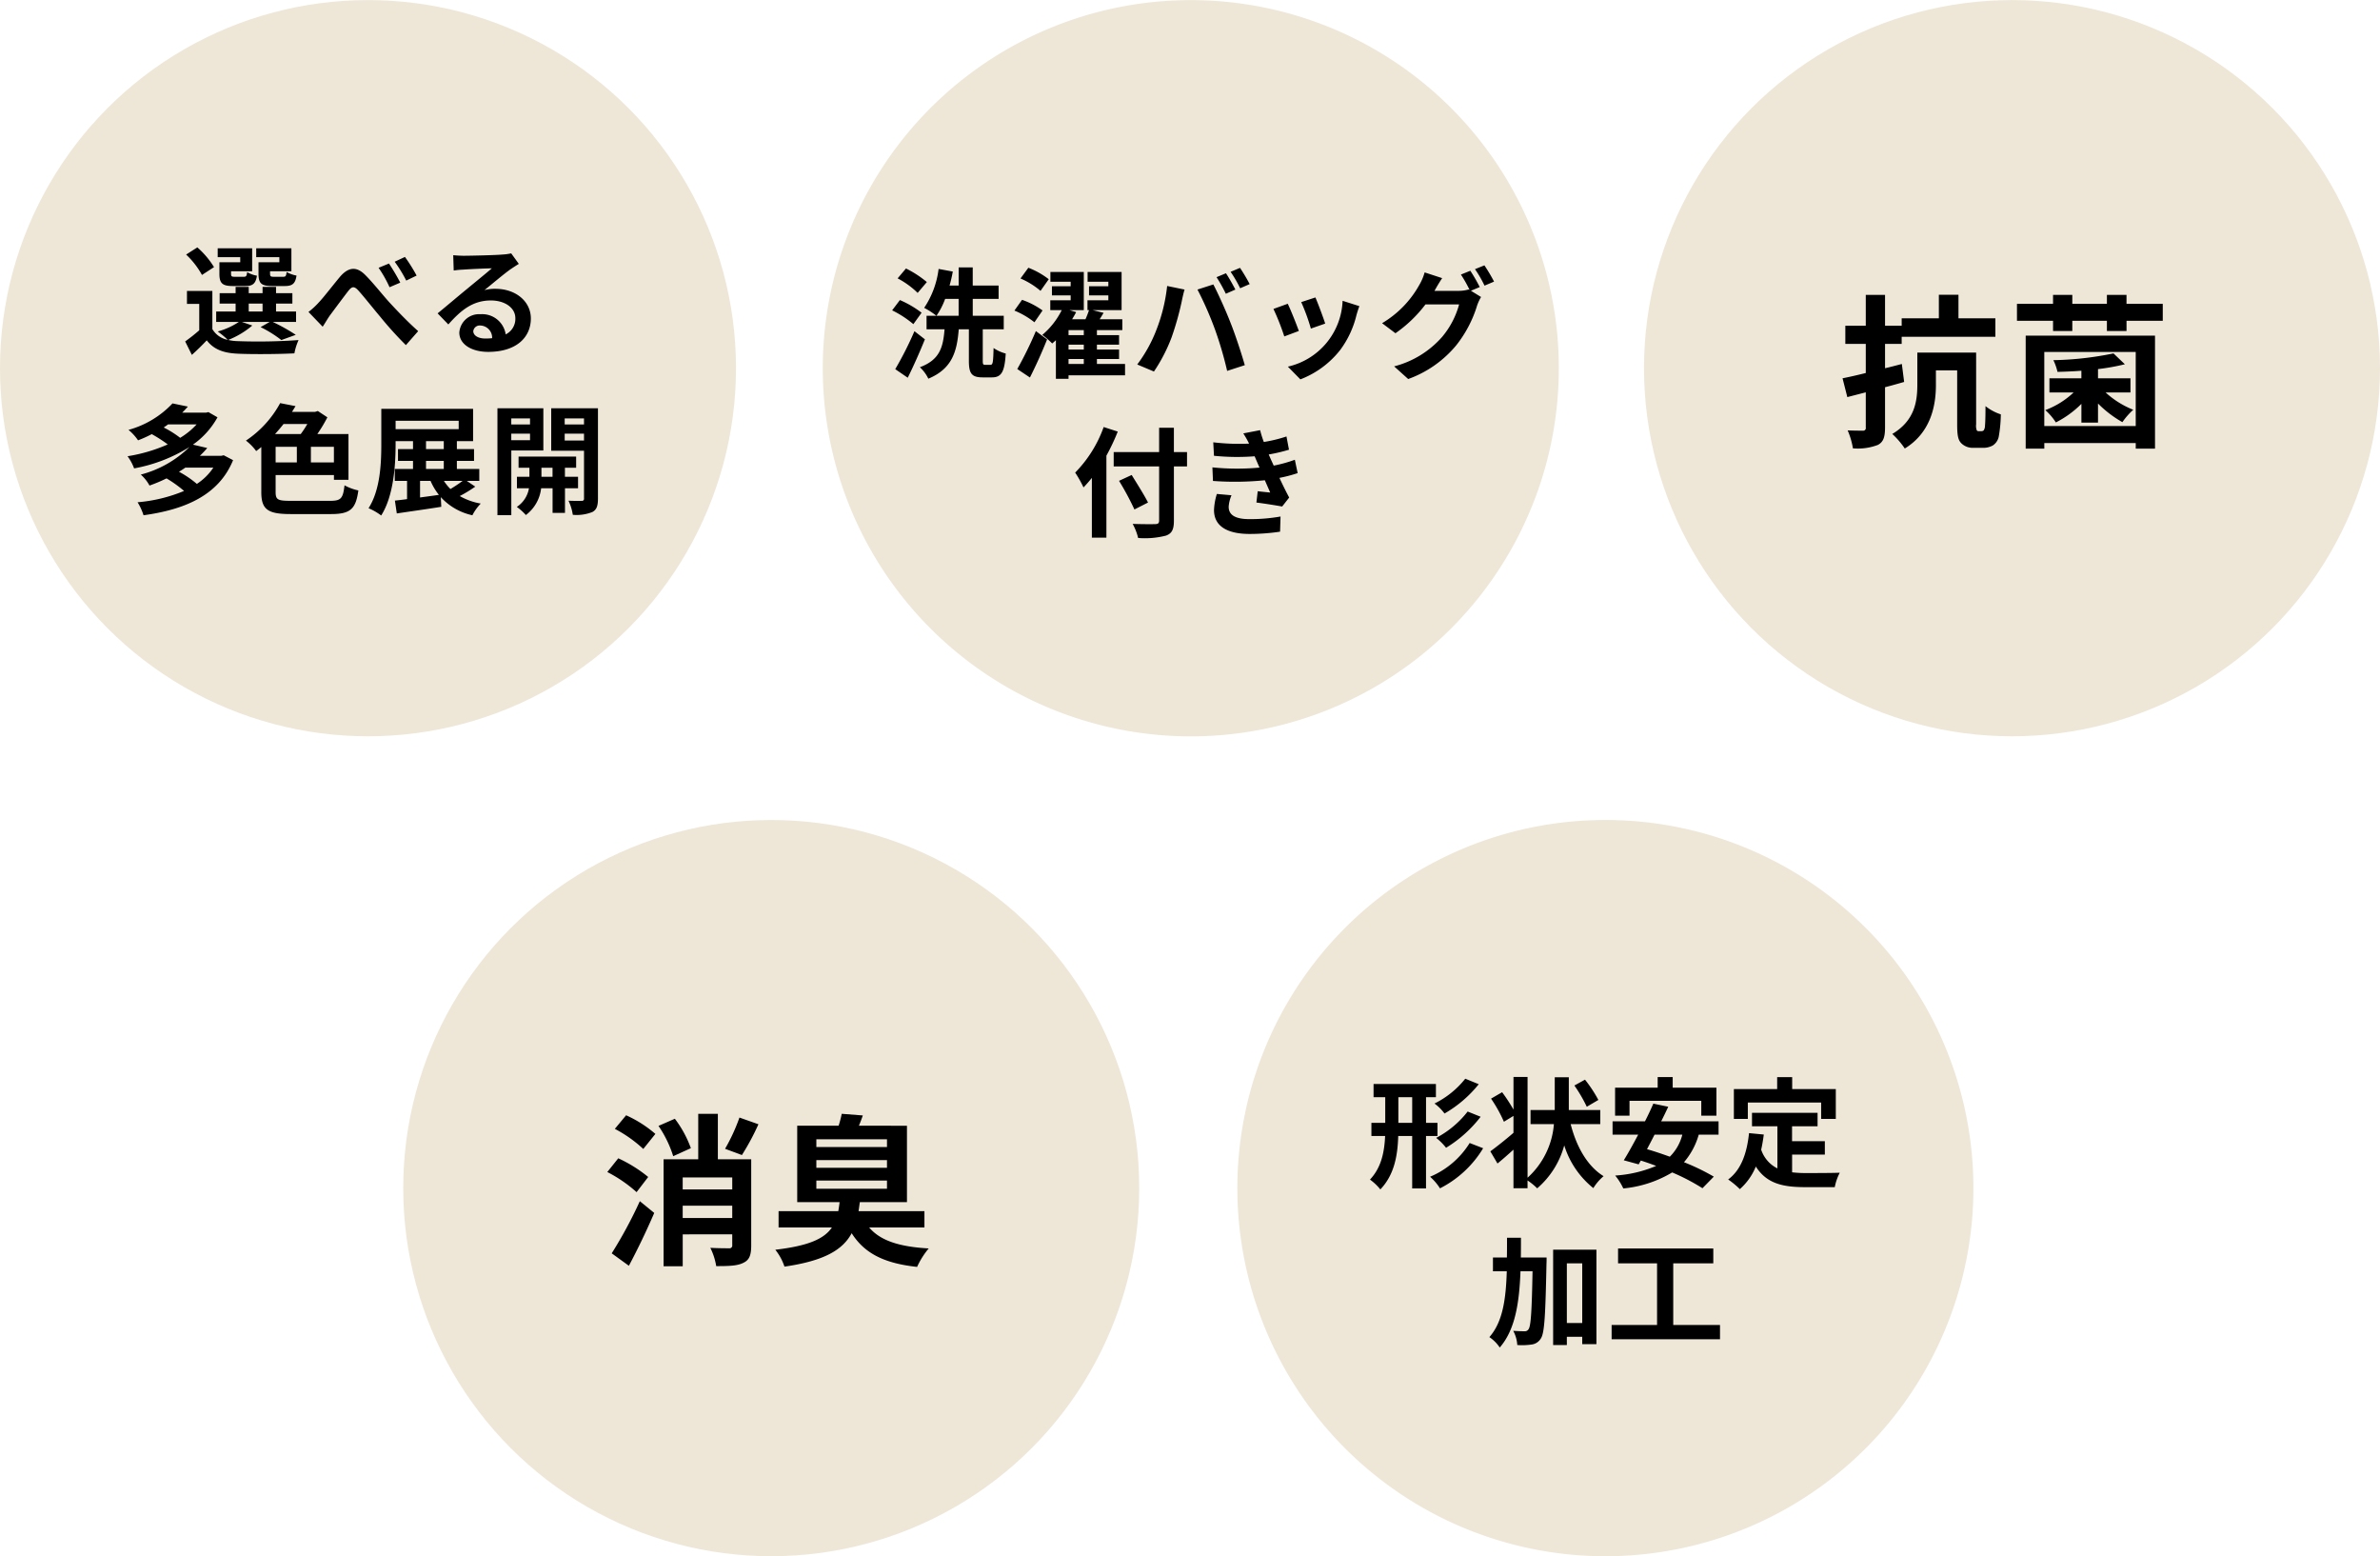
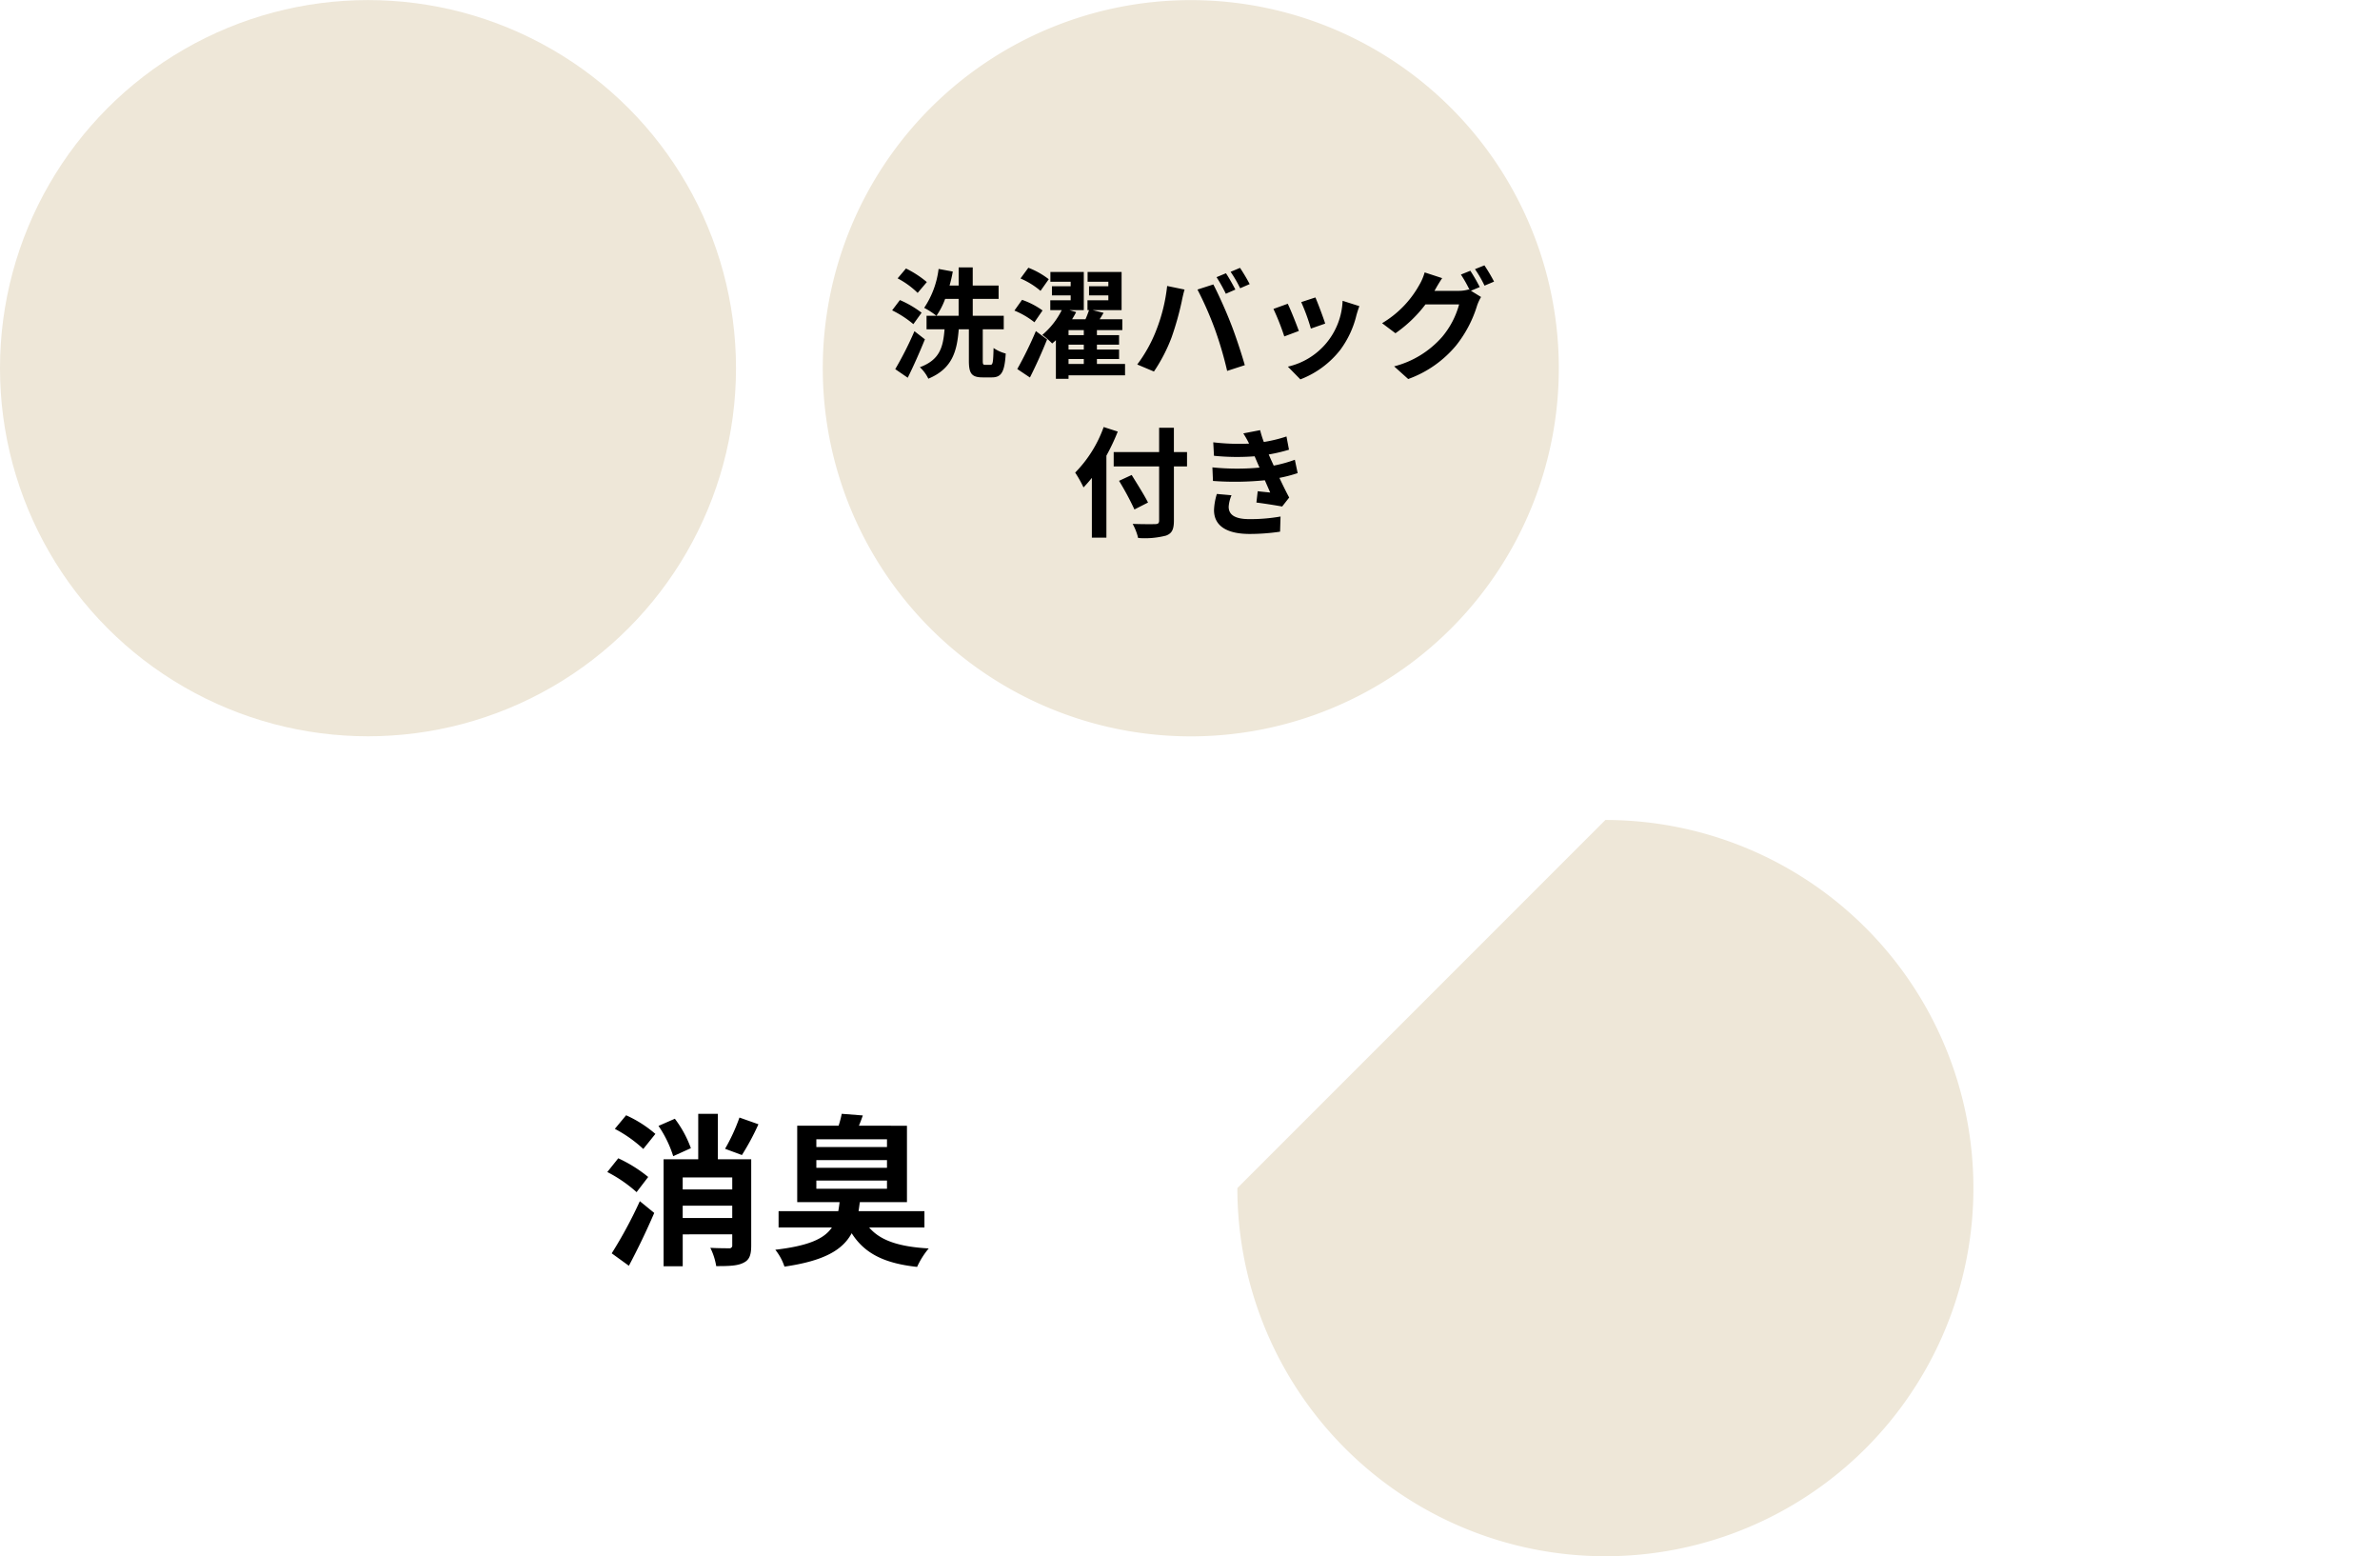
<svg xmlns="http://www.w3.org/2000/svg" id="point_01.svg" width="419.062" height="273.94" viewBox="0 0 419.062 273.94">
  <defs>
    <style>
      .cls-1, .cls-3 {
        fill: #eee7d8;
      }

      .cls-2, .cls-3 {
        fill-rule: evenodd;
      }
    </style>
  </defs>
  <g id="_1" data-name="1">
    <circle id="楕円形_1" data-name="楕円形 1" class="cls-1" cx="64.796" cy="64.81" r="64.797" />
-     <path id="選べる_多色展開" data-name="選べる 多色展開" class="cls-2" d="M249.659,1232.66h-3.674v2.03c0,1.68.483,2.16,2.372,2.16H250.6c1.323,0,1.868-.39,2.078-1.84a5.548,5.548,0,0,1-1.742-.63c-0.084.71-.168,0.84-0.588,0.84h-1.7c-0.524,0-.629-0.09-0.629-0.55v-0.42h3.758v-4.05h-6.194v1.57h4.073v0.89Zm-6.886,0H239.1v2.03c0,1.68.525,2.16,2.372,2.16h2.2c1.259,0,1.826-.39,2.036-1.82a5.05,5.05,0,0,1-1.721-.63c-0.084.69-.168,0.82-0.588,0.82h-1.617c-0.546,0-.63-0.09-0.63-0.53v-0.44h3.716v-4.05h-6.067v1.57h3.968v0.89Zm-4.619.86a15.1,15.1,0,0,0-2.939-3.47l-1.974,1.26a14.721,14.721,0,0,1,2.792,3.59Zm6.109,6.42H246.7v1.39h-2.436v-1.39Zm-1.2,3.23h4.892l-1.6.91a20.888,20.888,0,0,1,3.653,2.28l2.54-.92a32.454,32.454,0,0,0-4.052-2.27H252.6v-1.84h-3.527v-1.39h2.877v-1.83h-2.877V1237H246.7v1.11h-2.436V1237h-2.309v1.11h-2.813v1.83h2.813v1.39h-3.422v1.84h3.989a12.765,12.765,0,0,1-3.716,1.68,15.263,15.263,0,0,1,1.763,1.47,4.017,4.017,0,0,1-2.708-1.89v-6.72h-4.472V1240h2.163v4.64a31,31,0,0,1-2.478,1.96l1.176,2.37c1.008-.9,1.826-1.72,2.624-2.56,1.26,1.63,2.982,2.24,5.5,2.35,2.624,0.12,7.264.08,9.93-.06a10.41,10.41,0,0,1,.735-2.34,98.882,98.882,0,0,1-10.665.19,8.239,8.239,0,0,1-1.722-.21,15,15,0,0,0,4.241-2.54Zm25.892-10.28-1.827.75a21.363,21.363,0,0,1,1.932,3.42l1.889-.81A37.378,37.378,0,0,0,268.959,1232.89Zm2.813-1.16-1.806.84a23.775,23.775,0,0,1,2.037,3.32l1.827-.88A29.031,29.031,0,0,0,271.772,1231.73Zm-16.985,9.68,2.5,2.6c0.377-.54.839-1.38,1.322-2.05,0.882-1.18,2.394-3.22,3.212-4.27,0.609-.77,1.008-0.86,1.743-0.06,0.987,1.09,2.54,3.07,3.821,4.58a62.213,62.213,0,0,0,4.556,5.04l2.162-2.46c-1.973-1.76-3.737-3.63-5.08-5.08-1.218-1.34-2.9-3.49-4.3-4.87-1.512-1.47-2.877-1.32-4.325.31-1.281,1.52-2.9,3.66-3.842,4.64A12.984,12.984,0,0,1,254.787,1241.41Zm31.12,4.68c-1.218,0-2.1-.52-2.1-1.3a1.139,1.139,0,0,1,1.281-.99,2.146,2.146,0,0,1,2.037,2.23A11.506,11.506,0,0,1,285.907,1246.09Zm4.577-14.99a10.029,10.029,0,0,1-1.6.21c-1.176.11-5.627,0.21-6.718,0.21-0.588,0-1.3-.04-1.89-0.1l0.084,2.7a14.389,14.389,0,0,1,1.7-.16c1.091-.09,3.947-0.21,5.018-0.23-1.029.9-3.192,2.64-4.346,3.61-1.239,1-3.738,3.13-5.207,4.32l1.889,1.95c2.226-2.51,4.3-4.22,7.5-4.22,2.414,0,4.3,1.26,4.3,3.13a3.04,3.04,0,0,1-1.7,2.84,4.183,4.183,0,0,0-4.43-3.55,3.491,3.491,0,0,0-3.737,3.23c0,2.08,2.183,3.4,5.081,3.4,5.017,0,7.516-2.6,7.516-5.88,0-3.02-2.687-5.22-6.215-5.22a6.952,6.952,0,0,0-1.952.23c1.3-1.05,3.485-2.9,4.6-3.68,0.462-.31.944-0.63,1.448-0.94Zm-52.448,37.72a10.136,10.136,0,0,1-2.9,2.86,17.882,17.882,0,0,0-3.15-2.14c0.4-.23.756-0.47,1.113-0.72h4.934Zm-2.939-7.62a13.042,13.042,0,0,1-2.9,2.37,17.411,17.411,0,0,0-2.9-1.82c0.273-.19.525-0.36,0.777-0.55H235.1Zm4.765,5.44-0.441.1h-3.758a16.388,16.388,0,0,0,1.3-1.38l-2.519-.59a14.377,14.377,0,0,0,4.325-4.81l-1.6-.92-0.42.1h-4.2c0.357-.35.693-0.71,1.008-1.07l-2.708-.56a16.7,16.7,0,0,1-7.748,4.66,8.888,8.888,0,0,1,1.68,1.84,21.782,21.782,0,0,0,2.414-1.09,24.445,24.445,0,0,1,2.814,1.81,28.475,28.475,0,0,1-7.076,2.08,8.705,8.705,0,0,1,1.155,2.14,27.692,27.692,0,0,0,9.742-3.76,19.112,19.112,0,0,1-8.566,4.85,7.119,7.119,0,0,1,1.533,1.93,27.131,27.131,0,0,0,3-1.26,21.861,21.861,0,0,1,3.086,2.21,27.08,27.08,0,0,1-8.188,1.99,9.95,9.95,0,0,1,1.05,2.29c7.2-.99,13.227-3.47,15.767-9.7Zm14.723-5.5a17.493,17.493,0,0,1-1.155,1.76H248.9c0.525-.57,1.029-1.17,1.491-1.76h4.2Zm4.682,6.76h-4.052v-2.75h4.052v2.75ZM249,1265.15h3.737v2.75H249v-2.75Zm2.625,9.51c-2.268,0-2.625-.21-2.625-1.55v-2.99h10.267v0.84h2.561v-8.06h-5.479a26.423,26.423,0,0,0,1.763-2.94l-1.679-1.11-0.483.15h-4.073c0.231-.34.42-0.68,0.63-1.01l-2.709-.53a18.591,18.591,0,0,1-6.025,6.6,9.049,9.049,0,0,1,1.805,1.84c0.315-.23.609-0.46,0.9-0.71v7.94c0,3.08,1.176,3.86,5.165,3.86h7.138c3.443,0,4.346-.95,4.787-4.16a8.89,8.89,0,0,1-2.436-.9c-0.273,2.31-.608,2.73-2.54,2.73h-6.97Zm22.805-3.51h1.848a10.69,10.69,0,0,0,1.47,2.46c-1.113.17-2.247,0.31-3.318,0.46v-2.92Zm1.05-3.52h3.128v1.42H275.48v-1.42Zm0-3.47h3.128v1.39H275.48v-1.39Zm-5.354-3.59h11.107v1.47H270.126v-1.47Zm11.8,10.58a25.531,25.531,0,0,1-2.142,1.43,8.174,8.174,0,0,1-1.155-1.43h3.3Zm0.734,0h2.2v-2.1h-3.947v-1.42h3.023v-2.08h-3.023v-1.39h2.855v-5.69H267.607v6.2c0,3.33-.168,8.06-2.246,11.29a10.513,10.513,0,0,1,2.225,1.28c2.2-3.44,2.54-8.9,2.54-12.57v-0.51h3.066v1.39h-2.646v2.08h2.646v1.42H269.98v2.1h2.162v3.21c-0.777.11-1.512,0.19-2.141,0.26l0.335,2.26c2.184-.33,5.1-0.73,7.832-1.17l-0.084-1.7a10.552,10.552,0,0,0,5.563,3.19,8.5,8.5,0,0,1,1.47-2.06,11.342,11.342,0,0,1-3.695-1.32,24.477,24.477,0,0,0,2.729-1.66Zm11.133-11v1.07h-3.3v-1.07h3.3Zm-3.3,3.84v-1.15h3.3v1.15h-3.3Zm5.647,1.81v-7.43h-8.083v18.81H290.5V1265.8h5.647Zm-0.336,4.62v-1.58h1.953v1.58h-1.953Zm6.446,2.03v-2.03h-2.31v-1.58h1.974v-1.97H291.777v1.97h1.911v1.58h-2.2v2.03h2.12a4.91,4.91,0,0,1-2.141,3.28,9.716,9.716,0,0,1,1.595,1.43,6.848,6.848,0,0,0,2.687-4.71h2.016v4.33h2.183v-4.33h2.31Zm-2.352-8.41v-1.2h3.4v1.2h-3.4Zm3.4-3.89v1.07h-3.4v-1.07h3.4Zm2.456-1.78h-8.23v7.47H303.3v8.4a0.362,0.362,0,0,1-.441.42c-0.315.02-1.344,0.02-2.289-.02a8.813,8.813,0,0,1,.756,2.48,7.444,7.444,0,0,0,3.443-.49c0.756-.4.987-1.09,0.987-2.37v-15.89Z" transform="translate(-200.469 -1186.5)" />
  </g>
  <g id="_2" data-name="2">
    <path id="楕円形_1-2" data-name="楕円形 1" class="cls-3" d="M410.14,1186.52a64.8,64.8,0,1,1-64.8,64.79A64.8,64.8,0,0,1,410.14,1186.52Z" transform="translate(-200.469 -1186.5)" />
    <path id="洗濯バッグ_付き" data-name="洗濯バッグ 付き" class="cls-2" d="M363.664,1236.15a18.2,18.2,0,0,0-3.674-2.39l-1.47,1.74a15.011,15.011,0,0,1,3.527,2.56Zm-0.924,5.4a17.7,17.7,0,0,0-3.821-2.23l-1.365,1.81a18.114,18.114,0,0,1,3.737,2.43Zm-1.26,3.25a60.8,60.8,0,0,1-3.38,6.68l2.2,1.51c1.049-2.1,2.12-4.54,3.023-6.76Zm12.45,5.92c-0.357,0-.42-0.08-0.42-0.75v-5.5h3.695v-2.38h-5.458v-2.98H376.3v-2.35h-4.556v-3.19h-2.478v3.19h-1.6a23.4,23.4,0,0,0,.567-2.46l-2.5-.46a15.671,15.671,0,0,1-2.54,6.85,13.779,13.779,0,0,1,2.162,1.4,13.1,13.1,0,0,0,1.533-2.98h2.372v2.98h-5.647v2.38h3.17c-0.252,3.06-.777,5.35-4.346,6.67a6.753,6.753,0,0,1,1.491,2.02c4.2-1.75,5.038-4.77,5.353-8.69h1.785v5.52c0,2.2.441,2.94,2.414,2.94h1.638c1.659,0,2.246-.93,2.435-4.2a6.866,6.866,0,0,1-2.141-.97c-0.063,2.54-.126,2.96-0.546,2.96H373.93Zm11.2-15.07a14.284,14.284,0,0,0-3.59-2.02l-1.386,1.89a13.736,13.736,0,0,1,3.527,2.18Zm-1.092,5.5a13.846,13.846,0,0,0-3.611-1.87l-1.344,1.89a14.564,14.564,0,0,1,3.527,2.06Zm-2.225,11.8c1.049-2.06,2.12-4.45,3.023-6.7l-1.974-1.47a66.368,66.368,0,0,1-3.275,6.68Zm6.8-3.26H391.3v0.88h-2.687v-0.88Zm2.687-4.2h-2.687v-0.88H391.3v0.88Zm0,2.54h-2.687v-0.86H391.3v0.86Zm7.264,2.54h-4.954v-0.88h3.9v-1.66h-3.9v-0.86h3.9v-1.68h-3.9v-0.88h4.472v-1.91h-3.989c0.231-.36.461-0.75,0.692-1.13l-1.931-.48h5.1v-6.72H391.97v1.72h3.653v0.8h-3.4v1.61h3.4v0.86h-3.674v1.73h0.273c-0.168.48-.378,1.07-0.63,1.61h-2.351c0.252-.42.5-0.84,0.714-1.26l-1.176-.35H391.3v-6.72H385.42v1.72h3.569v0.8h-3.3v1.61h3.3v0.86H385.4v1.73h2.015a13.556,13.556,0,0,1-3.422,4.36,15.374,15.374,0,0,1,1.743,1.51c0.21-.19.44-0.37,0.65-0.58v6.8h2.226v-0.61h9.951v-2Zm17.767-15.97-1.658.69a26.685,26.685,0,0,1,1.637,2.92l1.68-.74C417.589,1236.7,416.854,1235.37,416.329,1234.6Zm2.478-.95-1.659.7a21.648,21.648,0,0,1,1.68,2.89l1.679-.73A32.427,32.427,0,0,0,418.807,1233.65Zm-14.823,11.17a25.19,25.19,0,0,1-3.275,5.84l2.939,1.24a28.957,28.957,0,0,0,3.108-6.01,52.325,52.325,0,0,0,1.784-6.32c0.084-.46.315-1.49,0.5-2.1l-3.065-.63A30.21,30.21,0,0,1,403.984,1244.82Zm10.372-.44a64.894,64.894,0,0,1,2.183,7.41l3.108-1.01c-0.588-2.07-1.7-5.43-2.457-7.32-0.777-2.04-2.225-5.27-3.086-6.89l-2.792.9A59.7,59.7,0,0,1,414.356,1244.38Zm17.725-5.52-2.5.82a34.8,34.8,0,0,1,1.7,4.66l2.519-.88C433.508,1242.49,432.48,1239.76,432.081,1238.86Zm4.787,0.59a12.389,12.389,0,0,1-9.637,11.59l2.2,2.24a16.343,16.343,0,0,0,7.034-5.2,16.924,16.924,0,0,0,2.855-6.16c0.126-.42.252-0.86,0.5-1.53Zm-9.658.52-2.519.91a42.412,42.412,0,0,1,1.91,4.84l2.562-.96C428.743,1243.58,427.735,1241.04,427.21,1239.97Zm33.807-2.94a30.776,30.776,0,0,0-1.659-2.87l-1.658.67a23.679,23.679,0,0,1,1.532,2.71l-0.147-.09a6.5,6.5,0,0,1-1.826.25h-4.22l0.063-.1c0.252-.46.8-1.41,1.3-2.14l-3.087-1.01a9.378,9.378,0,0,1-.944,2.21,17.959,17.959,0,0,1-6.551,6.73l2.352,1.77a23.248,23.248,0,0,0,5.29-5.08h5.921a14.908,14.908,0,0,1-2.981,5.71,16.782,16.782,0,0,1-8.461,5.2l2.477,2.23a19.57,19.57,0,0,0,8.461-5.94,21.166,21.166,0,0,0,3.674-7.01,8.364,8.364,0,0,1,.693-1.49l-1.785-1.1Zm-0.84-3.15a20.222,20.222,0,0,1,1.68,2.9l1.679-.71a29.764,29.764,0,0,0-1.7-2.86Zm-65.38,27.79a21.952,21.952,0,0,1-5.018,8.02,20.442,20.442,0,0,1,1.469,2.61c0.483-.51.987-1.07,1.47-1.68v10.52h2.561v-14.43a37.7,37.7,0,0,0,2-4.24Zm14.675,4.41h-2.31v-4.28h-2.6v4.28h-8v2.52h8v9.53c0,0.47-.189.63-0.714,0.63-0.483.02-2.33,0.02-3.947-.04a10.006,10.006,0,0,1,.966,2.48,14.924,14.924,0,0,0,4.913-.42c1.008-.38,1.385-1.03,1.385-2.65v-9.53h2.31v-2.52Zm-6.865,8.88c-0.63-1.26-1.932-3.31-2.877-4.85l-2.225,1.03a49.778,49.778,0,0,1,2.708,5.04Zm12.119-1.51a10.821,10.821,0,0,0-.5,2.84c0,2.87,2.393,4.2,6.277,4.2a36.649,36.649,0,0,0,5.354-.4l0.084-2.67a30.61,30.61,0,0,1-5.5.46c-2.709,0-3.633-.88-3.633-2.18a6.145,6.145,0,0,1,.5-2.02Zm13.731-6.02a23.472,23.472,0,0,1-3.717,1.03l-0.482-1.05-0.4-.91a28.9,28.9,0,0,0,3.569-.84l-0.441-2.33a25.074,25.074,0,0,1-3.989.97,18.091,18.091,0,0,1-.651-2.08l-2.96.57a18.448,18.448,0,0,1,1.008,1.78v0.02a38.784,38.784,0,0,1-6.3-.23l0.126,2.37a40.283,40.283,0,0,0,7.159.09l0.5,1.17,0.357,0.82a42.643,42.643,0,0,1-8.293-.04l0.1,2.39a52.753,52.753,0,0,0,9.133-.12l0.945,2.16c-0.567-.06-1.386-0.13-2.2-0.23l-0.231,1.99c1.386,0.17,3.38.49,4.535,0.7l1.239-1.58c-0.609-1.13-1.2-2.35-1.722-3.46a24.611,24.611,0,0,0,3.212-.84Z" transform="translate(-200.469 -1186.5)" />
  </g>
  <g id="_3" data-name="3">
-     <circle id="楕円形_1-3" data-name="楕円形 1" class="cls-1" cx="354.266" cy="64.81" r="64.796" />
-     <path id="抗菌" class="cls-2" d="M535.339,1250.57c-0.986.26-1.972,0.52-2.958,0.75v-4.29h2.929v-1.25h16.5v-3.25h-6.5v-4.14h-3.452v4.14H535.31v1.31h-2.929v-5.43h-3.393v5.43h-3.6v3.19h3.6v5.13c-1.509.38-2.93,0.7-4.09,0.93l0.841,3.31,3.249-.84v6.2a0.459,0.459,0,0,1-.523.55c-0.377,0-1.566,0-2.668-.05a13.307,13.307,0,0,1,.928,3.16,9.9,9.9,0,0,0,4.409-.61c0.957-.52,1.247-1.37,1.247-3.08v-7.07c1.131-.29,2.262-0.61,3.364-0.93Zm13.487,11.83a0.373,0.373,0,0,1-.29-0.14,2.274,2.274,0,0,1-.116-1.08v-12.61H538.066v5.62c0,2.93-.435,6.33-4.409,8.7a14.417,14.417,0,0,1,2.2,2.56c4.554-2.79,5.482-7.49,5.482-11.17v-2.58h3.742v9.54c0,2.15.232,2.81,0.783,3.34a2.854,2.854,0,0,0,2.03.75h1.682a3.474,3.474,0,0,0,1.77-.41,2.464,2.464,0,0,0,1.044-1.5,23.99,23.99,0,0,0,.377-3.98,8.628,8.628,0,0,1-2.7-1.45c0,1.57-.029,2.82-0.087,3.4a1.572,1.572,0,0,1-.232.87,0.605,0.605,0,0,1-.406.14h-0.522Zm18.124-1.51h2.929v-3.36a19.527,19.527,0,0,0,4.293,3.28,12.255,12.255,0,0,1,1.914-2.18,15.831,15.831,0,0,1-4.873-3.05h4.38v-2.49h-5.714v-1.62a38.525,38.525,0,0,0,4.728-.85l-2-1.91a57.084,57.084,0,0,1-10.586,1.19,9.713,9.713,0,0,1,.725,2.06c1.334-.03,2.784-0.09,4.206-0.2v1.33h-5.627v2.49h4.263a14.85,14.85,0,0,1-4.988,3.11,10.315,10.315,0,0,1,1.856,2.17,17.625,17.625,0,0,0,4.5-3.27v3.3Zm9.571-12.44v13.05h-16.1v-13.05h16.1Zm-19.375,17.02h3.278v-0.98h16.1v0.98h3.393v-19.89H557.146v19.89Zm17.751-25.49v-1.57h-3.452v1.57h-6.091v-1.57h-3.393v1.57h-6.352v2.99h6.352v1.8h3.393v-1.8h6.091v1.8H574.9v-1.8h6.381v-2.99H574.9Z" transform="translate(-200.469 -1186.5)" />
-   </g>
+     </g>
  <g id="_4" data-name="4">
-     <circle id="楕円形_1-4" data-name="楕円形 1" class="cls-1" cx="135.796" cy="209.14" r="64.797" />
    <path id="消臭" class="cls-2" d="M330.67,1383.22a32.7,32.7,0,0,1-2.534,5.5l2.966,1.1a43.126,43.126,0,0,0,2.908-5.42ZM311.2,1409.31c1.555-2.91,3.139-6.22,4.464-9.3l-2.534-2.07a77.787,77.787,0,0,1-4.953,9.18Zm3.4-15.63a24.291,24.291,0,0,0-5.269-3.29l-1.93,2.42a24.167,24.167,0,0,1,5.155,3.54Zm-5.874-8.47a22.957,22.957,0,0,1,5.01,3.54l2.131-2.65a21.086,21.086,0,0,0-5.154-3.28Zm13.39,3.4a19.584,19.584,0,0,0-2.822-5.18l-2.88,1.26a20.019,20.019,0,0,1,2.592,5.33Zm-1.44,12.29v-2.16H329.4v2.16h-8.725Zm8.725-7.14v2.11h-8.725v-2.11H329.4Zm3.34-3.19h-5.874v-8.01h-3.455v8.01h-6.1v18.83h3.369v-5.62H329.4v1.9a0.486,0.486,0,0,1-.576.55c-0.461,0-1.958,0-3.283-.08a11.328,11.328,0,0,1,1.037,3.22c2.16,0,3.715-.03,4.78-0.58,1.094-.51,1.382-1.41,1.382-3.08v-15.14Zm11.466,3.74h12.439v1.44H344.209v-1.44Zm0-3.6h12.439v1.35H344.209v-1.35Zm0-3.66h12.439v1.36H344.209v-1.36Zm19.033,15.52v-2.87h-11.6c0.086-.52.144-1.04,0.23-1.59h8.293v-13.45H351.7c0.231-.54.461-1.15,0.691-1.81l-3.714-.29a18.76,18.76,0,0,1-.547,2.1H340.84v13.45H348.3c-0.058.55-.144,1.1-0.231,1.59h-10.51v2.87h9.387c-1.353,1.99-4.089,3.23-9.963,3.92a9.587,9.587,0,0,1,1.613,2.97c7-1.01,10.251-2.94,11.834-5.88,2.246,3.54,5.7,5.3,11.518,5.93a14.313,14.313,0,0,1,2.045-3.25c-5.126-.29-8.5-1.35-10.482-3.69h9.733Z" transform="translate(-200.469 -1186.5)" />
  </g>
  <g id="_5" data-name="5">
-     <path id="楕円形_1-5" data-name="楕円形 1" class="cls-3" d="M483.14,1330.84a64.8,64.8,0,1,1-64.8,64.79A64.8,64.8,0,0,1,483.14,1330.84Z" transform="translate(-200.469 -1186.5)" />
-     <path id="形状安定_加工" data-name="形状安定 加工" class="cls-2" d="M458.468,1376.38a15.882,15.882,0,0,1-5.417,4.37,8.33,8.33,0,0,1,1.764,1.76,21.35,21.35,0,0,0,6.025-5.16Zm0.42,5.78a17.088,17.088,0,0,1-5.543,4.64,10.159,10.159,0,0,1,1.742,1.74,22.393,22.393,0,0,0,6.089-5.46Zm-12.2,1.99v-4.51h2.436v4.51h-2.436Zm6.887,2.31v-2.31H451.56v-4.51H453.3v-2.33h-10.98v2.33h2.057v4.51h-2.435v2.31h2.414c-0.126,2.81-.651,5.54-2.666,7.68a9.441,9.441,0,0,1,1.826,1.73c2.478-2.59,3.045-5.99,3.149-9.41h2.457v9.24h2.435v-9.24h2.016Zm5.668,1.24a15.027,15.027,0,0,1-6.97,5.94,9.509,9.509,0,0,1,1.743,2.04,18.78,18.78,0,0,0,7.6-7.06Zm22.659-7.58a23.426,23.426,0,0,0-2.351-3.57l-1.869,1.03a26.129,26.129,0,0,1,2.184,3.74Zm0.336,4.26v-2.48H476.7v-5.77h-2.477v5.77h-4.262v2.48h4.115a14.227,14.227,0,0,1-4.64,9.43v-17.74h-2.477v5.75a30.962,30.962,0,0,0-2-3.06l-1.952,1.13a24.744,24.744,0,0,1,2.267,4.07l1.68-1.03v2.98c-1.512,1.31-3.066,2.52-4.073,3.26l1.259,2.14c0.882-.71,1.848-1.57,2.814-2.44v6.79h2.477v-1.37a10.841,10.841,0,0,1,1.7,1.39,15.189,15.189,0,0,0,4.765-7.56,15.555,15.555,0,0,0,5.123,7.52,8.584,8.584,0,0,1,1.806-2.1c-2.9-1.79-4.787-5.23-5.8-9.16h5.207Zm5.149-4.11h12.639v2.62h2.666v-4.93h-7.7v-1.87h-2.645v1.87h-7.5v4.93h2.541v-2.62Zm9.3,5.96a8.26,8.26,0,0,1-2.205,3.88c-1.386-.5-2.75-0.96-4.01-1.32,0.42-.82.882-1.68,1.323-2.56h4.892Zm6.382,0v-2.35h-10.1c0.441-.88.861-1.74,1.239-2.56l-2.624-.55c-0.42.97-.924,2.04-1.47,3.11h-5.71v2.35h4.513c-0.9,1.7-1.784,3.3-2.54,4.51l2.624,0.72,0.378-.67c0.882,0.27,1.785.6,2.709,0.94a21.982,21.982,0,0,1-7.223,1.7,10.255,10.255,0,0,1,1.428,2.27,20.452,20.452,0,0,0,8.608-2.82,36.726,36.726,0,0,1,5.333,2.78l1.994-2.04a38.41,38.41,0,0,0-5.249-2.54,12.769,12.769,0,0,0,2.6-4.85h3.485Zm5.149-5.65h12.912v2.88h2.582v-5.25H516.03v-2.1h-2.645v2.1h-7.622v5.25h2.457v-2.88Zm7.789,9.16h5.774v-2.36h-5.774v-2.62H520.5v-2.37H508.955v2.37h4.472v7.41a5.662,5.662,0,0,1-2.856-3.3c0.189-.84.336-1.72,0.462-2.66l-2.6-.25c-0.378,3.59-1.407,6.48-3.674,8.16a15.506,15.506,0,0,1,2.057,1.7,10.662,10.662,0,0,0,2.814-3.98c1.889,3,4.765,3.63,8.649,3.63h5.249a9.285,9.285,0,0,1,.882-2.54c-1.407.06-4.871,0.06-6,.06a20.292,20.292,0,0,1-2.393-.13v-3.12Zm-47.753,18.11c0.021-1.14.021-2.29,0.021-3.47h-2.456c0,1.2,0,2.35-.021,3.47h-2.456v2.43h2.435c-0.147,4.92-.714,8.93-3.065,11.59a6.6,6.6,0,0,1,1.826,1.83c2.709-3.11,3.443-7.81,3.653-13.42h2.121c-0.126,7.01-.294,9.62-0.693,10.18a0.752,0.752,0,0,1-.714.38c-0.4,0-1.154-.02-1.994-0.08a5.98,5.98,0,0,1,.714,2.5,11.645,11.645,0,0,0,2.54-.09,2.2,2.2,0,0,0,1.617-1.07c0.65-.96.8-4.18,0.986-13.12,0.021-.31.021-1.13,0.021-1.13h-4.535Zm8.1,11.54v-10.51h2.709v10.51H476.36Zm-2.414-12.91v16.78h2.414v-1.45h2.709v1.3h2.5v-16.63h-7.621Zm21.147,13.25v-10.85h7.054v-2.61H485.372v2.61h6.866v10.85h-8v2.52h19.084v-2.52h-8.23Z" transform="translate(-200.469 -1186.5)" />
+     <path id="楕円形_1-5" data-name="楕円形 1" class="cls-3" d="M483.14,1330.84a64.8,64.8,0,1,1-64.8,64.79Z" transform="translate(-200.469 -1186.5)" />
  </g>
</svg>